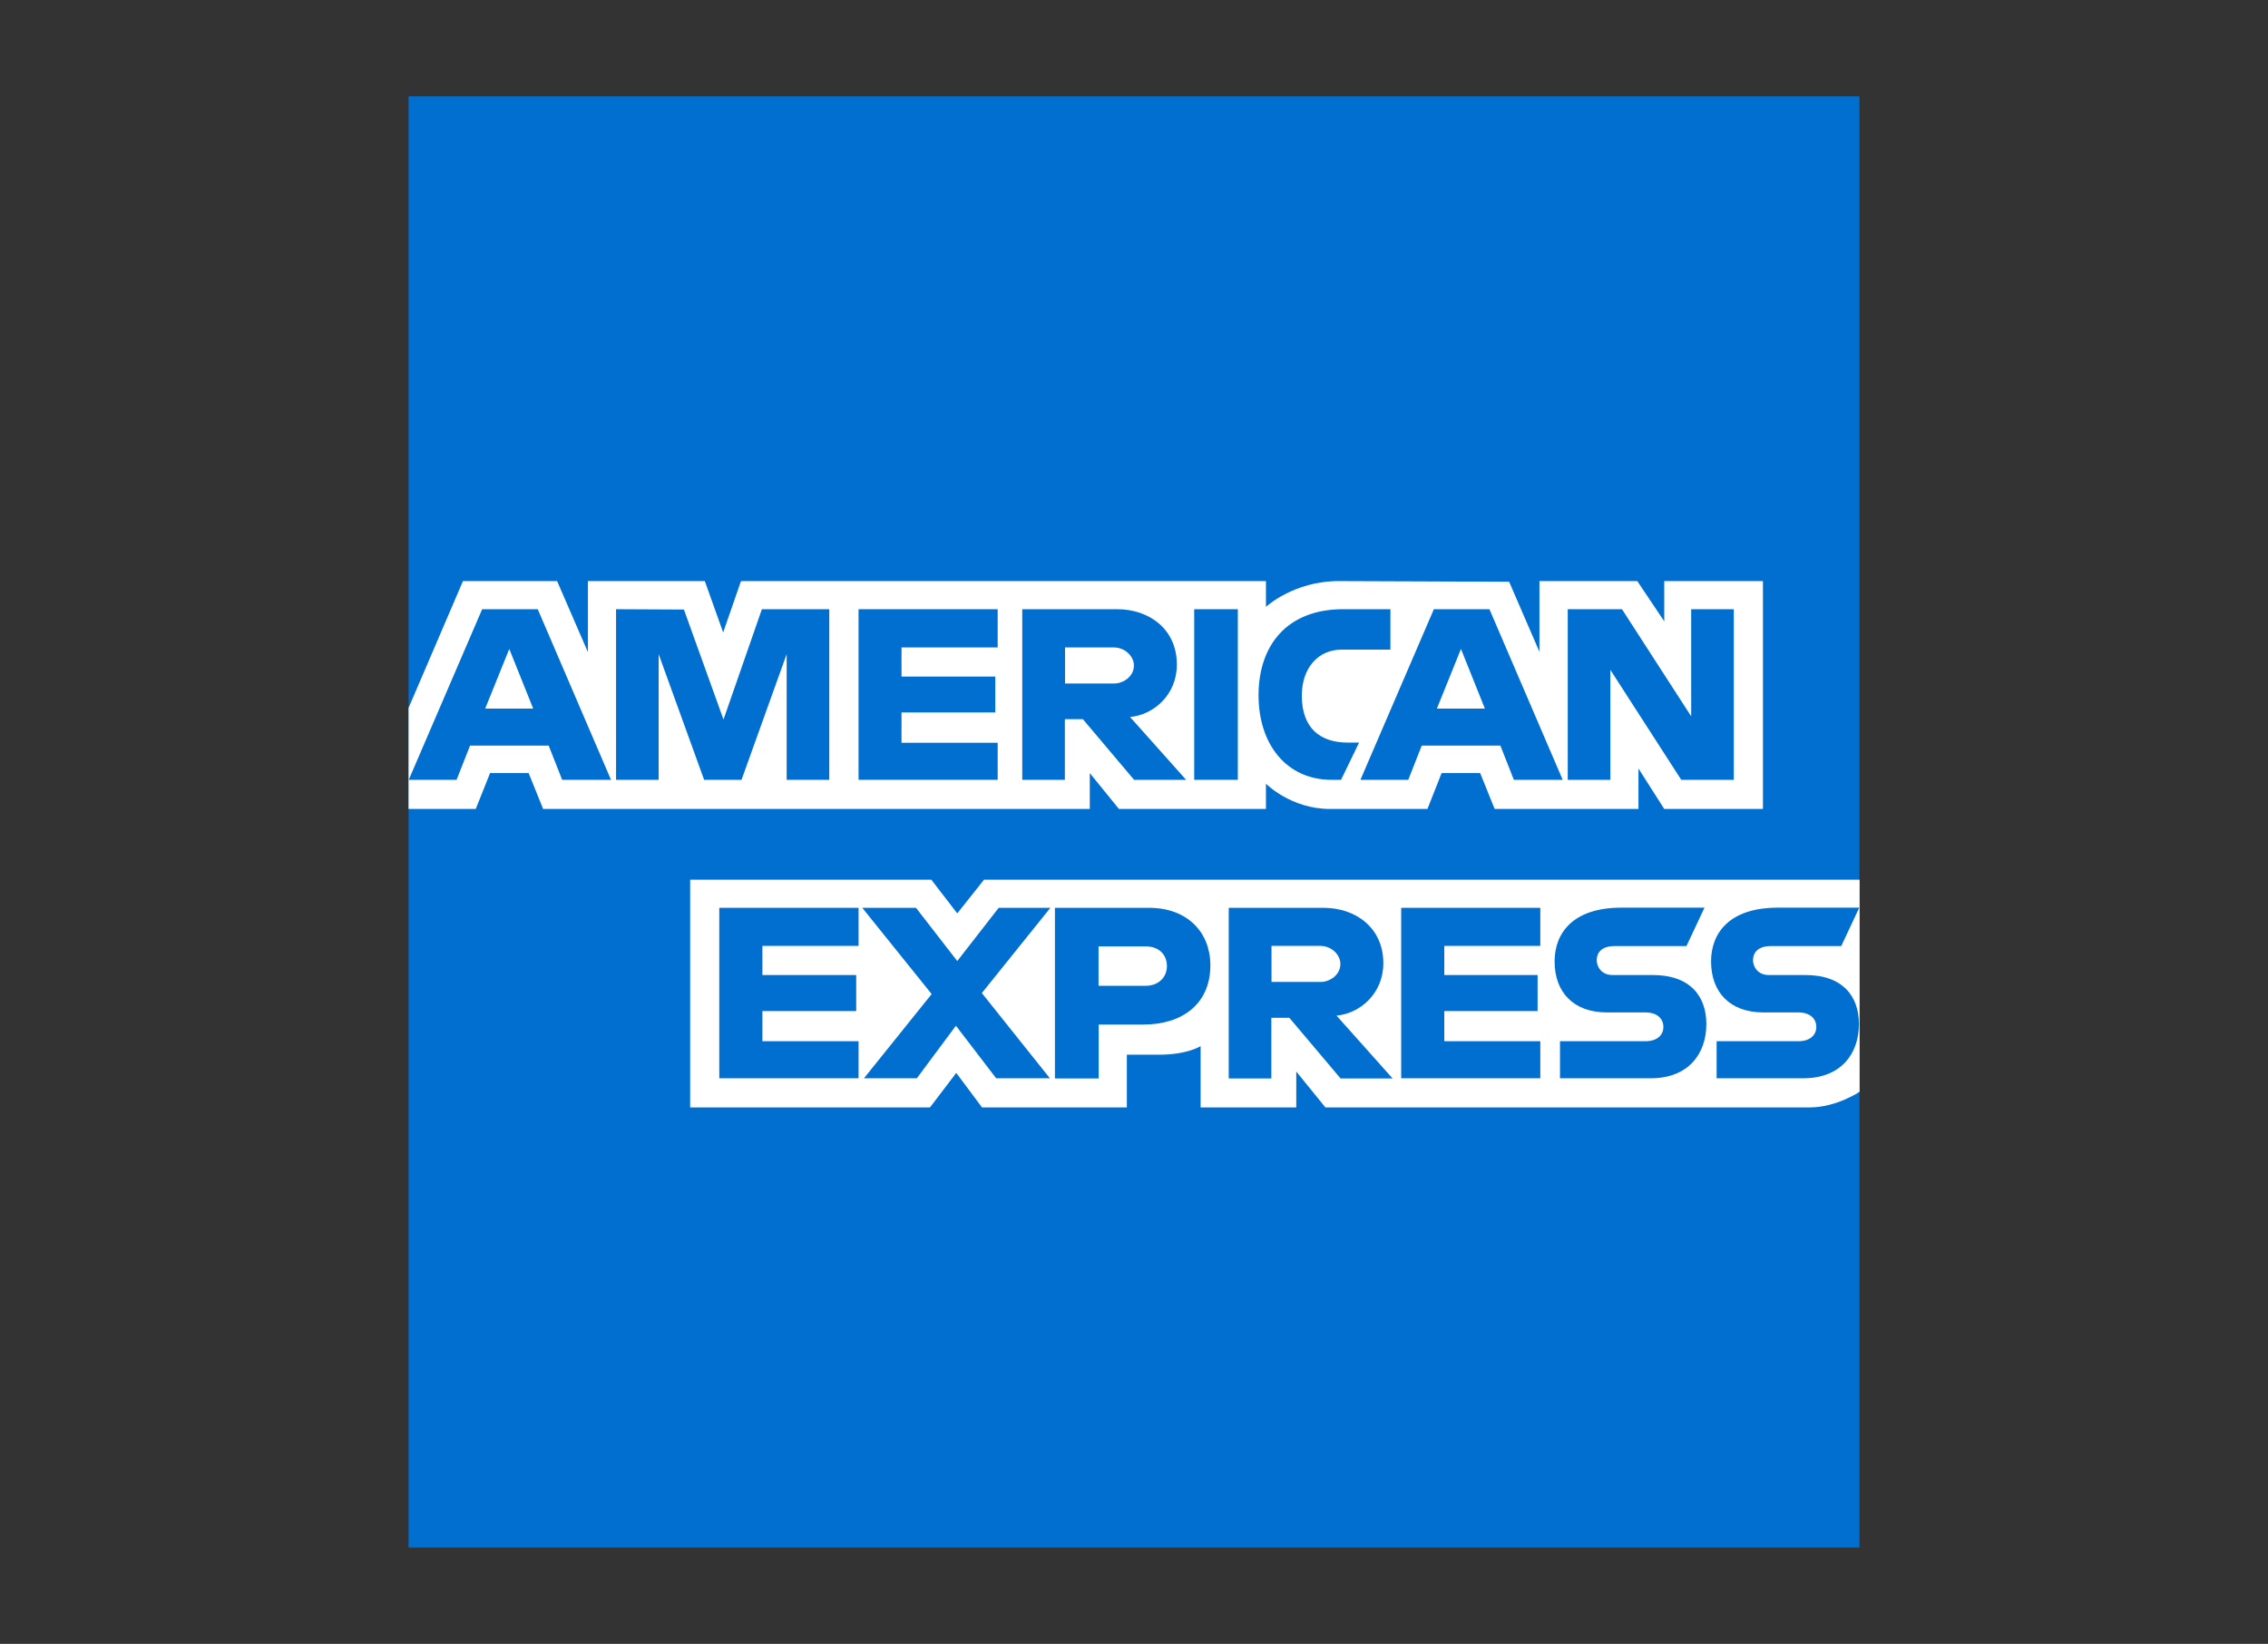
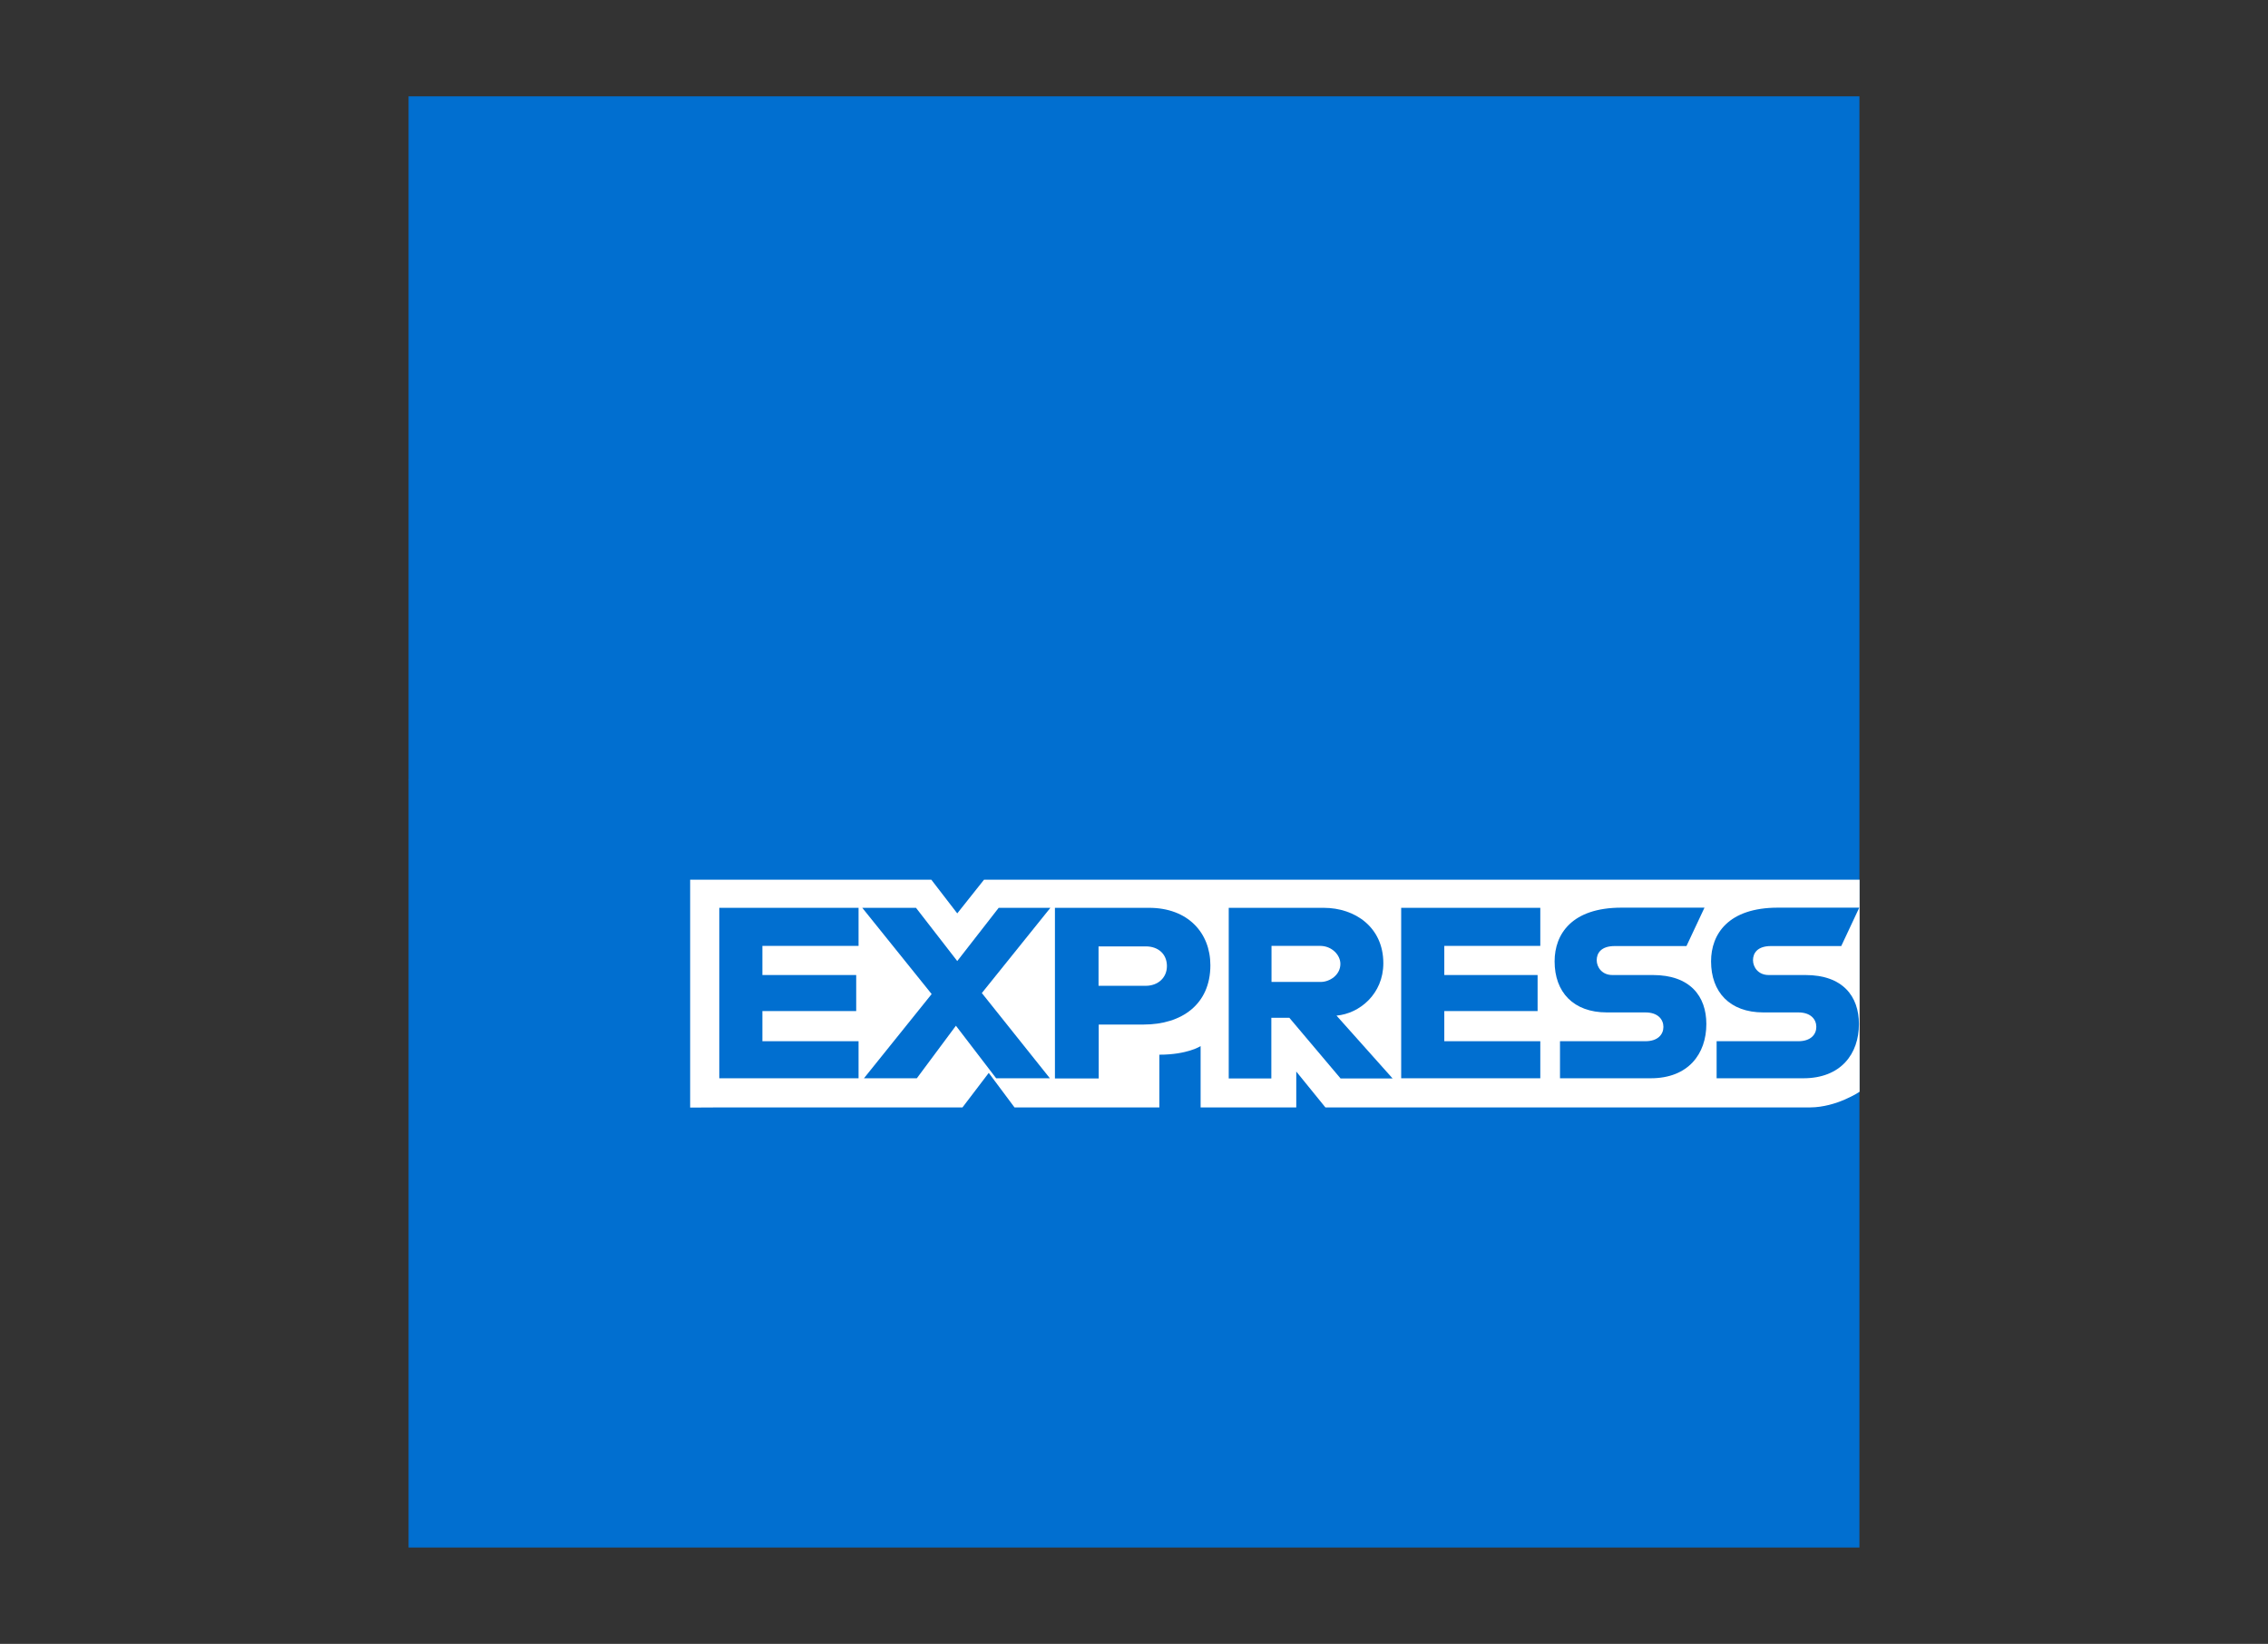
<svg xmlns="http://www.w3.org/2000/svg" id="Capa_1" data-name="Capa 1" viewBox="0 0 134.67 97.6">
  <rect x="0" y="0" width="134.67" height="97.6" fill="#333333" stroke="none" />
  <defs>
    <style>
      .cls-1 {
        fill: #fff;
      }

      .cls-1, .cls-2 {
        fill-rule: evenodd;
      }

      .cls-2 {
        fill: #016fd0;
      }
    </style>
  </defs>
  <polygon class="cls-2" points="24.26 5.72 110.41 5.72 110.41 52.23 110.41 64.82 110.41 91.88 24.26 91.88 24.26 48.03 24.26 42.03 24.26 5.72 24.26 5.72" />
-   <path class="cls-1" d="M40.98,65.76v-13.53h14.32l1.54,2,1.59-2h51.99v12.59s-1.36.92-2.93.93h-28.79l-1.73-2.13v2.13h-5.68v-3.64s-.78.51-2.45.51h-1.93v3.13h-8.6l-1.53-2.05-1.56,2.05h-14.23Z" />
-   <path class="cls-1" d="M24.26,42.03l3.23-7.53h5.59l1.83,4.22v-4.22h6.94l1.09,3.05,1.06-3.05h31.17v1.53s1.64-1.53,4.33-1.53l10.11.04,1.8,4.16v-4.2h5.81l1.6,2.39v-2.39h5.86v13.53h-5.86l-1.53-2.4v2.4h-8.54l-.86-2.13h-2.29l-.84,2.13h-5.79c-2.32,0-3.8-1.5-3.8-1.5v1.5h-8.73l-1.73-2.13v2.13h-32.46l-.86-2.13h-2.29l-.85,2.13h-3.99v-6h0Z" />
+   <path class="cls-1" d="M40.98,65.76v-13.53h14.32l1.54,2,1.59-2h51.99v12.59s-1.36.92-2.93.93h-28.79l-1.73-2.13v2.13h-5.68v-3.64s-.78.51-2.45.51v3.13h-8.6l-1.53-2.05-1.56,2.05h-14.23Z" />
  <path class="cls-2" d="M28.63,36.17l-4.36,10.13h2.84l.8-2.03h4.67l.8,2.03h2.9l-4.35-10.13h-3.3ZM30.24,38.53l1.42,3.54h-2.85l1.43-3.54h0Z" />
  <polygon class="cls-2" points="36.58 46.3 36.58 36.17 40.61 36.19 42.96 42.72 45.24 36.17 49.24 36.17 49.24 46.3 46.71 46.3 46.71 38.84 44.03 46.3 41.81 46.3 39.11 38.84 39.11 46.3 36.58 46.3 36.58 46.3" />
-   <polygon class="cls-2" points="50.98 46.3 50.98 36.17 59.24 36.17 59.24 38.44 53.53 38.44 53.53 40.17 59.1 40.17 59.1 42.3 53.53 42.3 53.53 44.1 59.24 44.1 59.24 46.3 50.98 46.3 50.98 46.3" />
-   <path class="cls-2" d="M60.7,36.17v10.13h2.53v-3.6h1.07l3.04,3.6h3.09l-3.33-3.73c1.37-.12,2.78-1.29,2.78-3.11,0-2.13-1.67-3.29-3.54-3.29h-5.63ZM63.24,38.44h2.89c.69,0,1.2.54,1.2,1.07,0,.67-.65,1.07-1.16,1.07h-2.93v-2.13h0Z" />
  <polygon class="cls-2" points="73.5 46.3 70.91 46.3 70.91 36.17 73.5 36.17 73.5 46.3 73.5 46.3" />
  <path class="cls-2" d="M79.63,46.3h-.56c-2.7,0-4.34-2.13-4.34-5.02s1.62-5.11,5.03-5.11h2.8v2.4h-2.9c-1.38,0-2.36,1.08-2.36,2.73,0,1.96,1.12,2.79,2.73,2.79h.67l-1.07,2.21h0Z" />
  <path class="cls-2" d="M85.14,36.17l-4.36,10.13h2.84l.8-2.03h4.67l.8,2.03h2.9l-4.35-10.13h-3.3ZM86.75,38.53l1.42,3.54h-2.85l1.43-3.54h0Z" />
  <polygon class="cls-2" points="93.09 46.3 93.09 36.17 96.31 36.17 100.42 42.53 100.42 36.17 102.95 36.17 102.95 46.3 99.83 46.3 95.62 39.77 95.62 46.3 93.09 46.3 93.09 46.3" />
  <polygon class="cls-2" points="42.71 64.02 42.71 53.9 50.98 53.9 50.98 56.16 45.27 56.16 45.27 57.89 50.84 57.89 50.84 60.03 45.27 60.03 45.27 61.82 50.98 61.82 50.98 64.02 42.71 64.02 42.71 64.02" />
  <polygon class="cls-2" points="83.2 64.02 83.2 53.9 91.46 53.9 91.46 56.16 85.76 56.16 85.76 57.89 91.3 57.89 91.3 60.03 85.76 60.03 85.76 61.82 91.46 61.82 91.46 64.02 83.2 64.02 83.2 64.02" />
  <polygon class="cls-2" points="51.3 64.02 55.32 59.02 51.2 53.9 54.39 53.9 56.84 57.06 59.3 53.9 62.37 53.9 58.3 58.96 62.34 64.02 59.15 64.02 56.76 60.9 54.44 64.02 51.3 64.02 51.3 64.02" />
  <path class="cls-2" d="M62.64,53.9v10.13h2.6v-3.2h2.67c2.26,0,3.96-1.2,3.96-3.52,0-1.93-1.34-3.41-3.64-3.41h-5.59ZM65.23,56.19h2.81c.73,0,1.25.45,1.25,1.17,0,.68-.52,1.17-1.26,1.17h-2.8v-2.33h0Z" />
  <path class="cls-2" d="M72.96,53.9v10.13h2.53v-3.6h1.07l3.04,3.6h3.09l-3.33-3.73c1.37-.12,2.78-1.29,2.78-3.11,0-2.13-1.67-3.29-3.54-3.29h-5.63ZM75.5,56.16h2.89c.69,0,1.2.54,1.2,1.07,0,.67-.65,1.07-1.16,1.07h-2.93v-2.13h0Z" />
  <path class="cls-2" d="M92.63,64.02v-2.2h5.07c.75,0,1.07-.41,1.07-.85s-.32-.86-1.07-.86h-2.29c-1.99,0-3.1-1.21-3.1-3.03,0-1.62,1.02-3.19,3.97-3.19h4.93l-1.07,2.28h-4.26c-.82,0-1.07.43-1.07.84s.31.88.93.88h2.4c2.22,0,3.18,1.26,3.18,2.91,0,1.77-1.07,3.22-3.3,3.22h-5.4Z" />
  <path class="cls-2" d="M101.93,64.02v-2.2h4.85c.75,0,1.07-.41,1.07-.85s-.32-.86-1.07-.86h-2.08c-1.99,0-3.1-1.21-3.1-3.03,0-1.62,1.02-3.19,3.97-3.19h4.83l-1.07,2.28h-4.17c-.82,0-1.07.43-1.07.84s.31.88.93.88h2.18c2.22,0,3.18,1.26,3.18,2.91,0,1.77-1.07,3.22-3.3,3.22h-5.18Z" />
</svg>